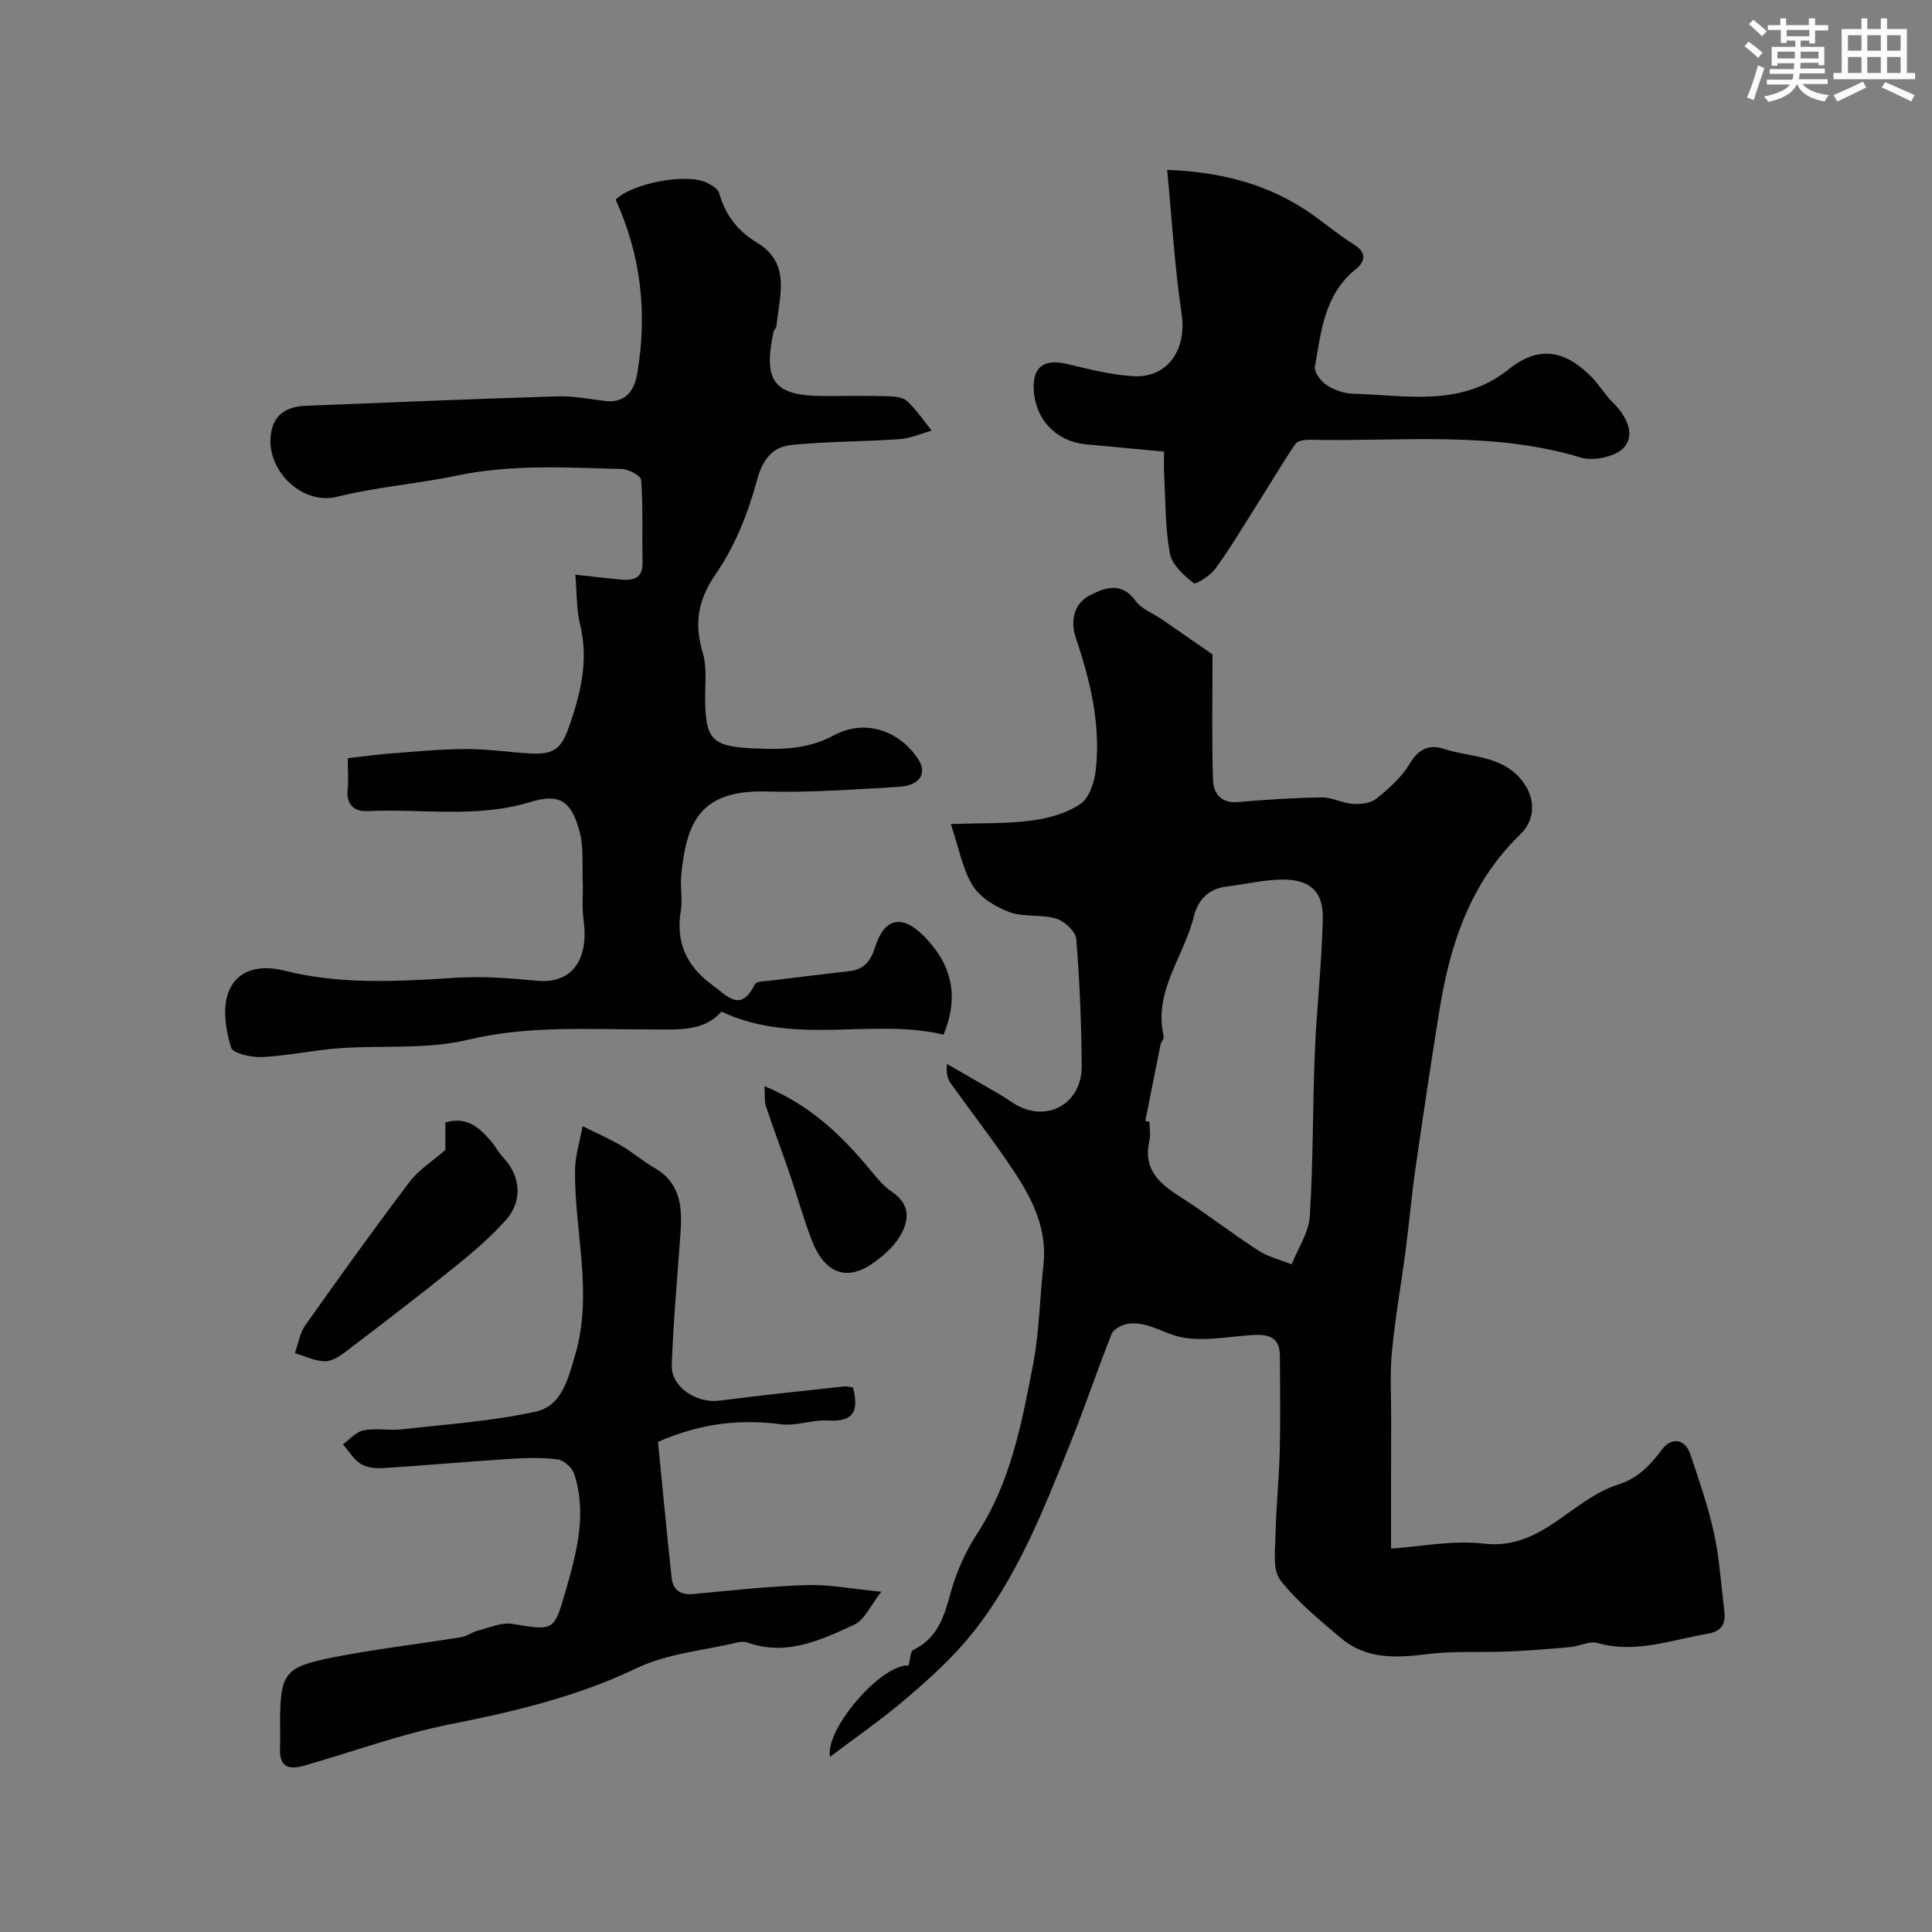
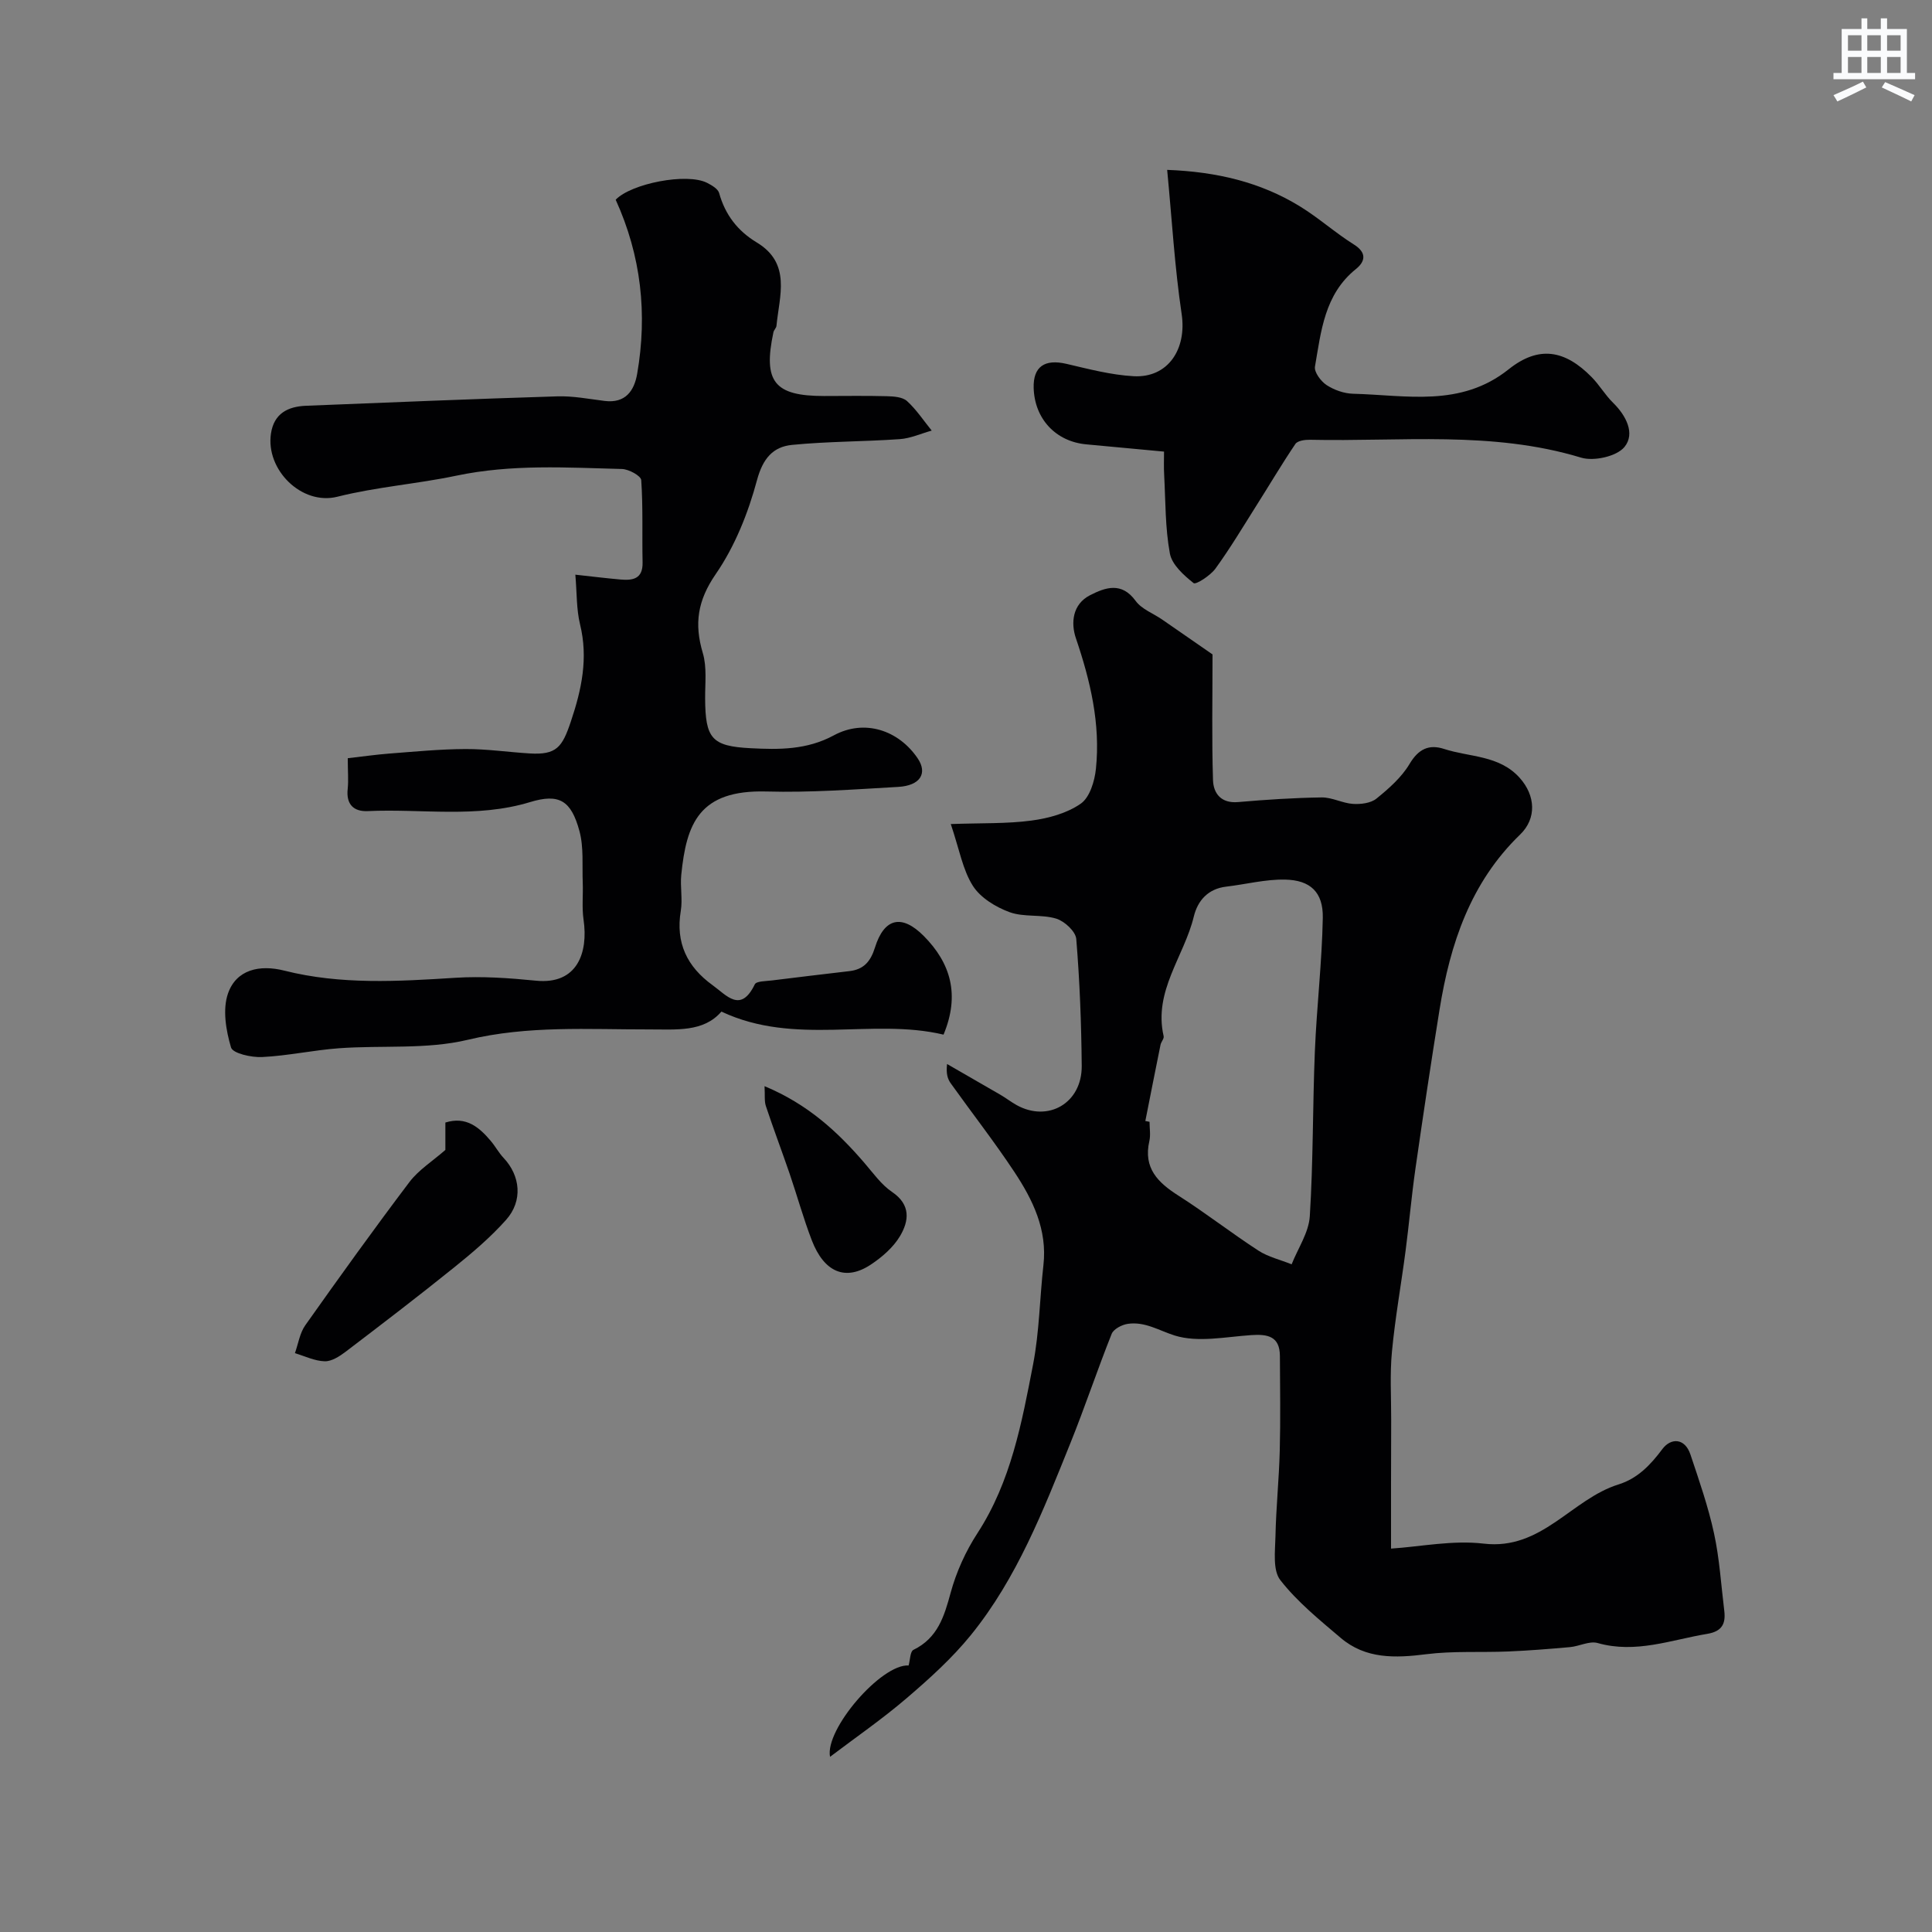
<svg xmlns="http://www.w3.org/2000/svg" enable-background="new 0 0 400 400" viewBox="0 0 400 400">
  <rect x="0" y="0" width="400" height="400" fill="#808080" stroke="none" />
  <g fill="#010103">
    <path d="m288 320.62c6.05-.39 12.74-1.79 19.17-1.03 12.05 1.43 18.19-9.22 27.92-12.25 3.94-1.23 6.6-4 9.08-7.32 1.74-2.34 4.65-2.37 5.82 1.13 1.8 5.38 3.68 10.78 4.88 16.31 1.14 5.24 1.46 10.66 2.12 16.01.33 2.67-.44 4.29-3.51 4.8-7.52 1.25-14.82 4.14-22.71 1.9-1.69-.48-3.8.68-5.74.85-4.25.38-8.5.72-12.76.9-5.67.24-11.4-.14-17 .57-6.4.81-12.51 1.02-17.69-3.38-4.4-3.74-8.99-7.46-12.5-11.96-1.6-2.05-1.08-5.98-1.01-9.04.12-5.94.74-11.86.89-17.8.17-6.52.06-13.05.03-19.57-.02-4.1-2.55-4.55-5.95-4.32-5.3.36-11.01 1.58-15.81.09-3.21-1-6.18-2.95-9.74-2.42-1.22.18-2.93 1.07-3.33 2.07-2.99 7.5-5.54 15.17-8.56 22.66-5.6 13.88-11.04 27.92-20.58 39.69-3.9 4.81-8.6 9.05-13.33 13.1-5.06 4.33-10.57 8.13-15.84 12.12-1.11-5.67 10.62-19.27 16.27-18.91.32-1.14.31-2.9.99-3.23 5.02-2.45 6.37-6.89 7.71-11.82 1.17-4.31 3.11-8.59 5.55-12.34 6.94-10.68 9.18-22.86 11.52-34.95 1.3-6.74 1.37-13.71 2.14-20.55.83-7.35-2.2-13.52-6.02-19.3-4.15-6.26-8.78-12.2-13.15-18.31-.64-.89-1.02-1.97-.78-4.03 3.69 2.13 7.38 4.24 11.06 6.38 1.13.66 2.17 1.47 3.31 2.11 6.56 3.66 13.57-.4 13.51-8.09-.08-8.77-.41-17.54-1.13-26.28-.13-1.57-2.44-3.7-4.16-4.22-3.08-.93-6.68-.25-9.66-1.34-2.86-1.05-6.02-2.98-7.59-5.45-2.09-3.29-2.78-7.48-4.57-12.79 6.4-.23 11.61-.04 16.7-.72 3.54-.47 7.35-1.51 10.21-3.5 1.86-1.29 2.88-4.67 3.14-7.23.96-9.3-1.15-18.19-4.14-27-1.09-3.19-.72-7.06 2.91-8.92 3.19-1.63 6.55-2.83 9.46 1.18 1.24 1.7 3.62 2.57 5.47 3.84 3.76 2.59 7.5 5.19 10.44 7.23 0 9.2-.17 17.61.1 26.02.09 2.76 1.67 4.86 5.2 4.55 5.75-.5 11.53-.88 17.3-.96 2.15-.03 4.31 1.2 6.49 1.34 1.62.1 3.68-.15 4.85-1.1 2.56-2.07 5.19-4.39 6.85-7.17 1.84-3.1 4.02-4.13 7.15-3.11 5.31 1.73 11.42 1.26 15.66 5.99 3.27 3.65 3.55 8.39.08 11.74-10.28 9.93-14.49 22.64-16.68 36.25-1.77 10.96-3.41 21.94-4.99 32.93-.81 5.65-1.3 11.34-2.04 17-.91 6.95-2.16 13.87-2.82 20.85-.45 4.65-.15 9.37-.16 14.06-.04 8.42-.03 16.84-.03 26.74zm-50.87-88.53c.29.06.58.12.87.17 0 1.33.25 2.72-.04 3.99-1.28 5.6 1.77 8.59 6.05 11.31 5.63 3.59 10.92 7.72 16.52 11.36 2.05 1.33 4.58 1.91 6.89 2.84 1.31-3.32 3.55-6.57 3.76-9.96.72-11.36.58-22.78 1.05-34.16.38-9.21 1.47-18.4 1.64-27.61.1-5.3-2.56-7.82-7.83-7.92-4.05-.08-8.11.98-12.17 1.46-3.76.44-5.9 2.89-6.7 6.17-2 8.28-8.4 15.45-6.25 24.79.12.52-.53 1.17-.65 1.8-1.07 5.25-2.1 10.51-3.14 15.76z" />
    <path d="m72 156.98c3.11-.35 5.83-.75 8.57-.96 5.26-.4 10.53-.92 15.8-.94 4.43-.02 8.85.64 13.28.91 5.57.34 6.75-1.28 8.53-6.58 2.25-6.68 3.63-13.14 1.91-20.16-.76-3.11-.64-6.44-.97-10.27 3.28.36 6.29.73 9.31 1 2.56.23 4.68-.09 4.61-3.53-.12-5.69.11-11.39-.28-17.05-.06-.89-2.59-2.27-4-2.3-11.46-.29-22.77-1.04-34.36 1.4-8.03 1.69-16.41 2.3-24.54 4.34-7.38 1.86-14.89-5.57-13.76-13.08.62-4.14 3.48-5.6 7.25-5.75 17.35-.69 34.71-1.42 52.06-1.95 3.25-.1 6.54.55 9.79.95 4.29.53 6.11-2.1 6.72-5.62 2.14-12.39.84-24.4-4.45-36.04 3.2-3.35 14.73-5.63 18.93-3.49.96.49 2.24 1.23 2.49 2.11 1.25 4.5 3.83 7.84 7.79 10.23 7.19 4.34 4.68 11.04 4.08 17.25-.04.46-.53.87-.63 1.34-2.18 10.24.18 13.2 10.48 13.2 4.33 0 8.67-.08 13 .04 1.42.04 3.23.15 4.17 1 1.95 1.77 3.44 4.05 5.12 6.12-2.21.61-4.39 1.62-6.63 1.77-7.42.52-14.89.46-22.28 1.19-3.95.39-6.05 2.81-7.26 7.29-1.82 6.79-4.57 13.69-8.53 19.44-3.78 5.49-4.5 10.3-2.69 16.37.87 2.92.46 6.26.48 9.4.05 8.26 1.32 9.89 9.43 10.3 5.85.3 11.6.37 17.21-2.66 6.35-3.44 13.4-1.09 17.36 4.75 2.1 3.09.56 5.66-4.04 5.92-9.08.52-18.2 1.2-27.27.95-13.98-.38-16.56 6.69-17.63 17.24-.25 2.47.3 5.05-.1 7.48-1.1 6.62 1.31 11.57 6.58 15.38 2.92 2.11 5.82 5.86 8.74-.17.33-.69 2.31-.65 3.55-.81 5.35-.67 10.7-1.3 16.05-1.93 2.95-.35 4.37-1.97 5.28-4.88 1.92-6.15 5.57-6.97 10.12-2.38 5.54 5.59 7.52 12.14 4.08 20.41-14.8-3.52-30.7 2.42-45.99-4.77-3.71 4.3-9.29 3.68-15.04 3.69-12.5.02-24.96-.85-37.48 2.15-8.53 2.04-17.76 1.1-26.66 1.75-5.32.39-10.59 1.56-15.91 1.82-2.21.11-6.08-.75-6.44-1.99-1.05-3.54-1.78-7.87-.62-11.19 1.73-4.93 6.53-6.01 11.66-4.71 11.68 2.95 23.53 2.23 35.41 1.48 5.53-.35 11.16.05 16.69.6 8.58.86 10.84-5.82 9.85-12.62-.37-2.52-.07-5.13-.17-7.69-.14-3.57.23-7.29-.68-10.66-1.72-6.36-4.21-7.84-10.24-6-11.09 3.37-22.38 1.34-33.57 1.86-2.94.14-4.54-1.4-4.17-4.63.18-1.79.01-3.63.01-6.32z" />
-     <path d="m176.6 287.26c1.22 4.71.27 7.19-5.12 6.84-3.23-.21-6.6 1.19-9.77.78-8.32-1.07-16.33-.33-25.48 3.64.86 8.65 1.77 18.42 2.83 28.17.26 2.43 1.76 3.59 4.43 3.34 7.85-.74 15.71-1.6 23.59-1.86 4.55-.15 9.13.78 15.38 1.38-2.23 2.83-3.44 5.83-5.59 6.82-6.93 3.19-14.05 6.59-22.1 3.7-.59-.21-1.36-.19-1.98-.04-7.04 1.68-14.6 2.29-20.99 5.35-12.29 5.89-25.34 8.98-38.4 11.57-10.43 2.06-20.25 5.7-30.36 8.59-3.96 1.14-5.27-.23-5.06-4 .08-1.49.01-3 .01-4.5 0-10.55.78-11.88 10.87-13.88 8.8-1.74 17.75-2.77 26.61-4.2 1.22-.2 2.31-1.07 3.53-1.38 2.33-.59 4.83-1.73 7.05-1.37 8.49 1.38 8.64 1.62 10.97-6.51 2.3-8.02 4.59-16.17 1.86-24.55-.42-1.28-2.14-2.83-3.42-2.99-3.28-.43-6.66-.32-9.98-.11-8.7.56-17.39 1.35-26.09 1.9-1.56.1-3.43-.08-4.69-.86-1.49-.93-2.49-2.67-3.7-4.06 1.42-1.01 2.72-2.6 4.28-2.9 2.59-.49 5.37.09 8.03-.21 9.25-1.05 18.62-1.66 27.66-3.68 5.34-1.19 6.67-6.74 8.15-11.87 3.72-12.84-.24-25.48-.06-38.2.04-3.01 1.02-6 1.57-9 2.67 1.33 5.42 2.53 7.99 4.02 2.39 1.39 4.51 3.25 6.91 4.63 5.31 3.05 5.74 7.96 5.37 13.25-.64 9.2-1.49 18.39-1.82 27.6-.16 4.48 5.13 7.92 9.81 7.32 8.6-1.1 17.23-2 25.85-2.94.63-.08 1.27.13 1.86.21z" />
    <path d="m241 93.5c-5.93-.55-11.01-1.04-16.09-1.5-6.32-.58-10.71-5.27-10.9-11.67-.13-4.42 2.27-6.05 6.78-5 4.59 1.07 9.23 2.3 13.9 2.56 7.15.4 11.04-5.63 9.96-12.86-1.45-9.72-2.01-19.56-3-29.86 10.25.39 19.28 2.53 27.46 7.54 3.89 2.38 7.33 5.49 11.2 7.91 2.79 1.75 2.29 3.58.41 5.09-6.51 5.24-7.2 12.86-8.47 20.19-.2 1.14 1.22 3.04 2.4 3.82 1.56 1.02 3.61 1.75 5.47 1.8 11.02.28 22.28 2.88 32.23-5.06 6.22-4.96 11.64-4.04 17.2 1.63 1.6 1.63 2.78 3.69 4.4 5.28 2.74 2.68 4.64 6.41 2.38 9.17-1.61 1.96-6.34 3.01-8.98 2.21-18.48-5.61-37.38-3.28-56.12-3.7-1.03-.02-2.57.18-3.03.86-2.83 4.18-5.4 8.55-8.11 12.82-2.76 4.37-5.42 8.83-8.45 13-1.05 1.44-4.05 3.37-4.51 3-2.04-1.62-4.49-3.81-4.92-6.14-.98-5.3-.89-10.8-1.18-16.22-.1-1.62-.03-3.25-.03-4.87z" />
    <path d="m92.21 238.08c0-1.38 0-3.47 0-5.67 4.28-1.34 6.98.94 9.4 3.81.95 1.12 1.65 2.45 2.65 3.51 3.49 3.7 4.03 8.9.51 12.84-3.22 3.61-6.96 6.79-10.74 9.83-7.39 5.96-14.93 11.72-22.48 17.47-1.25.95-2.9 2.01-4.33 1.97-2.07-.06-4.11-1.07-6.16-1.68.69-1.94 1-4.15 2.14-5.77 7.07-9.99 14.21-19.93 21.59-29.69 1.89-2.48 4.71-4.25 7.42-6.62z" />
    <path d="m158.29 224.88c8.95 3.73 15.1 9.41 20.67 15.88 1.81 2.1 3.49 4.5 5.73 6.02 3.93 2.66 3.51 6 1.65 9.14-1.39 2.33-3.69 4.33-6 5.87-5.25 3.51-9.7 1.67-12.27-5.01-1.74-4.53-3.03-9.22-4.6-13.82-1.6-4.66-3.35-9.28-4.9-13.95-.35-1.05-.17-2.27-.28-4.13z" />
  </g>
-   <path d="m361.2 9.6.8-1c.9.7 1.9 1.4 2.9 2.3l-.9 1.1c-1-1-2-1.8-2.8-2.4zm.5 10.6c.9-2.1 1.6-4.3 2.3-6.7.4.2.8.4 1.3.6-.7 2.1-1.5 4.3-2.2 6.6zm.4-15.2.9-.9c1 .8 2 1.6 2.8 2.4l-1 1c-.9-.9-1.8-1.7-2.7-2.5zm12.5-1.2h1.2v1.4h2.7v1.1h-2.7v2.7h-1.2v-.6h-1.8v1.3h4.9v3.8h-1.2v-.5h-3.7c0 .4-.1.9-.1 1.2h5.1v1h-5.2c0 .5-.1.9-.2 1.2h6v1h-5.2c1.1 1.3 2.9 2 5.5 2.3-.4.4-.7.8-.9 1.3-2.9-.5-4.8-1.6-5.7-3.5h-.1c-.8 1.7-2.7 2.9-5.9 3.6-.2-.4-.6-.8-.9-1.1 2.8-.6 4.6-1.4 5.4-2.5h-4.8v-1h5.3c.1-.3.2-.7.2-1.2h-4.9v-1h5c0-.4 0-.8.1-1.2h-3.5v.5h-1.2v-3.9h4.9v-1.3h-1.8v.5h-1.2v-2.7h-2.7v-1h2.6v-1.4h1.2v1.4h4.7v-1.4zm-6.6 8.3h3.6c0-.4 0-.9 0-1.4h-3.6zm1.9-4.6h4.7v-1.3h-4.7zm6.6 3.2h-3.7v1.4h3.7z" fill="#fafbfc" />
  <path d="m385.3 3.8h1.3v2.2h2.8v-2.2h1.3v2.2h4.1v9.1h1.7v1.3h-16.9v-1.3h1.7v-9.1h4.1v-2.2zm.4 13.1.7 1.2c-1.8.9-3.8 1.9-6 2.9-.2-.4-.5-.8-.8-1.3 2.3-1 4.3-1.9 6.1-2.8zm-3.1-6.4h2.8v-3.2h-2.8zm0 4.6h2.8v-3.3h-2.8zm4-4.6h2.8v-3.2h-2.8zm0 4.6h2.8v-3.3h-2.8zm3.7 1.9c2.1.9 4.1 1.8 6.1 2.7l-.7 1.3c-2.2-1.1-4.2-2-6.1-2.9zm3.2-9.7h-2.8v3.2h2.8zm-2.8 7.8h2.8v-3.3h-2.8z" fill="#fafbfc" />
</svg>